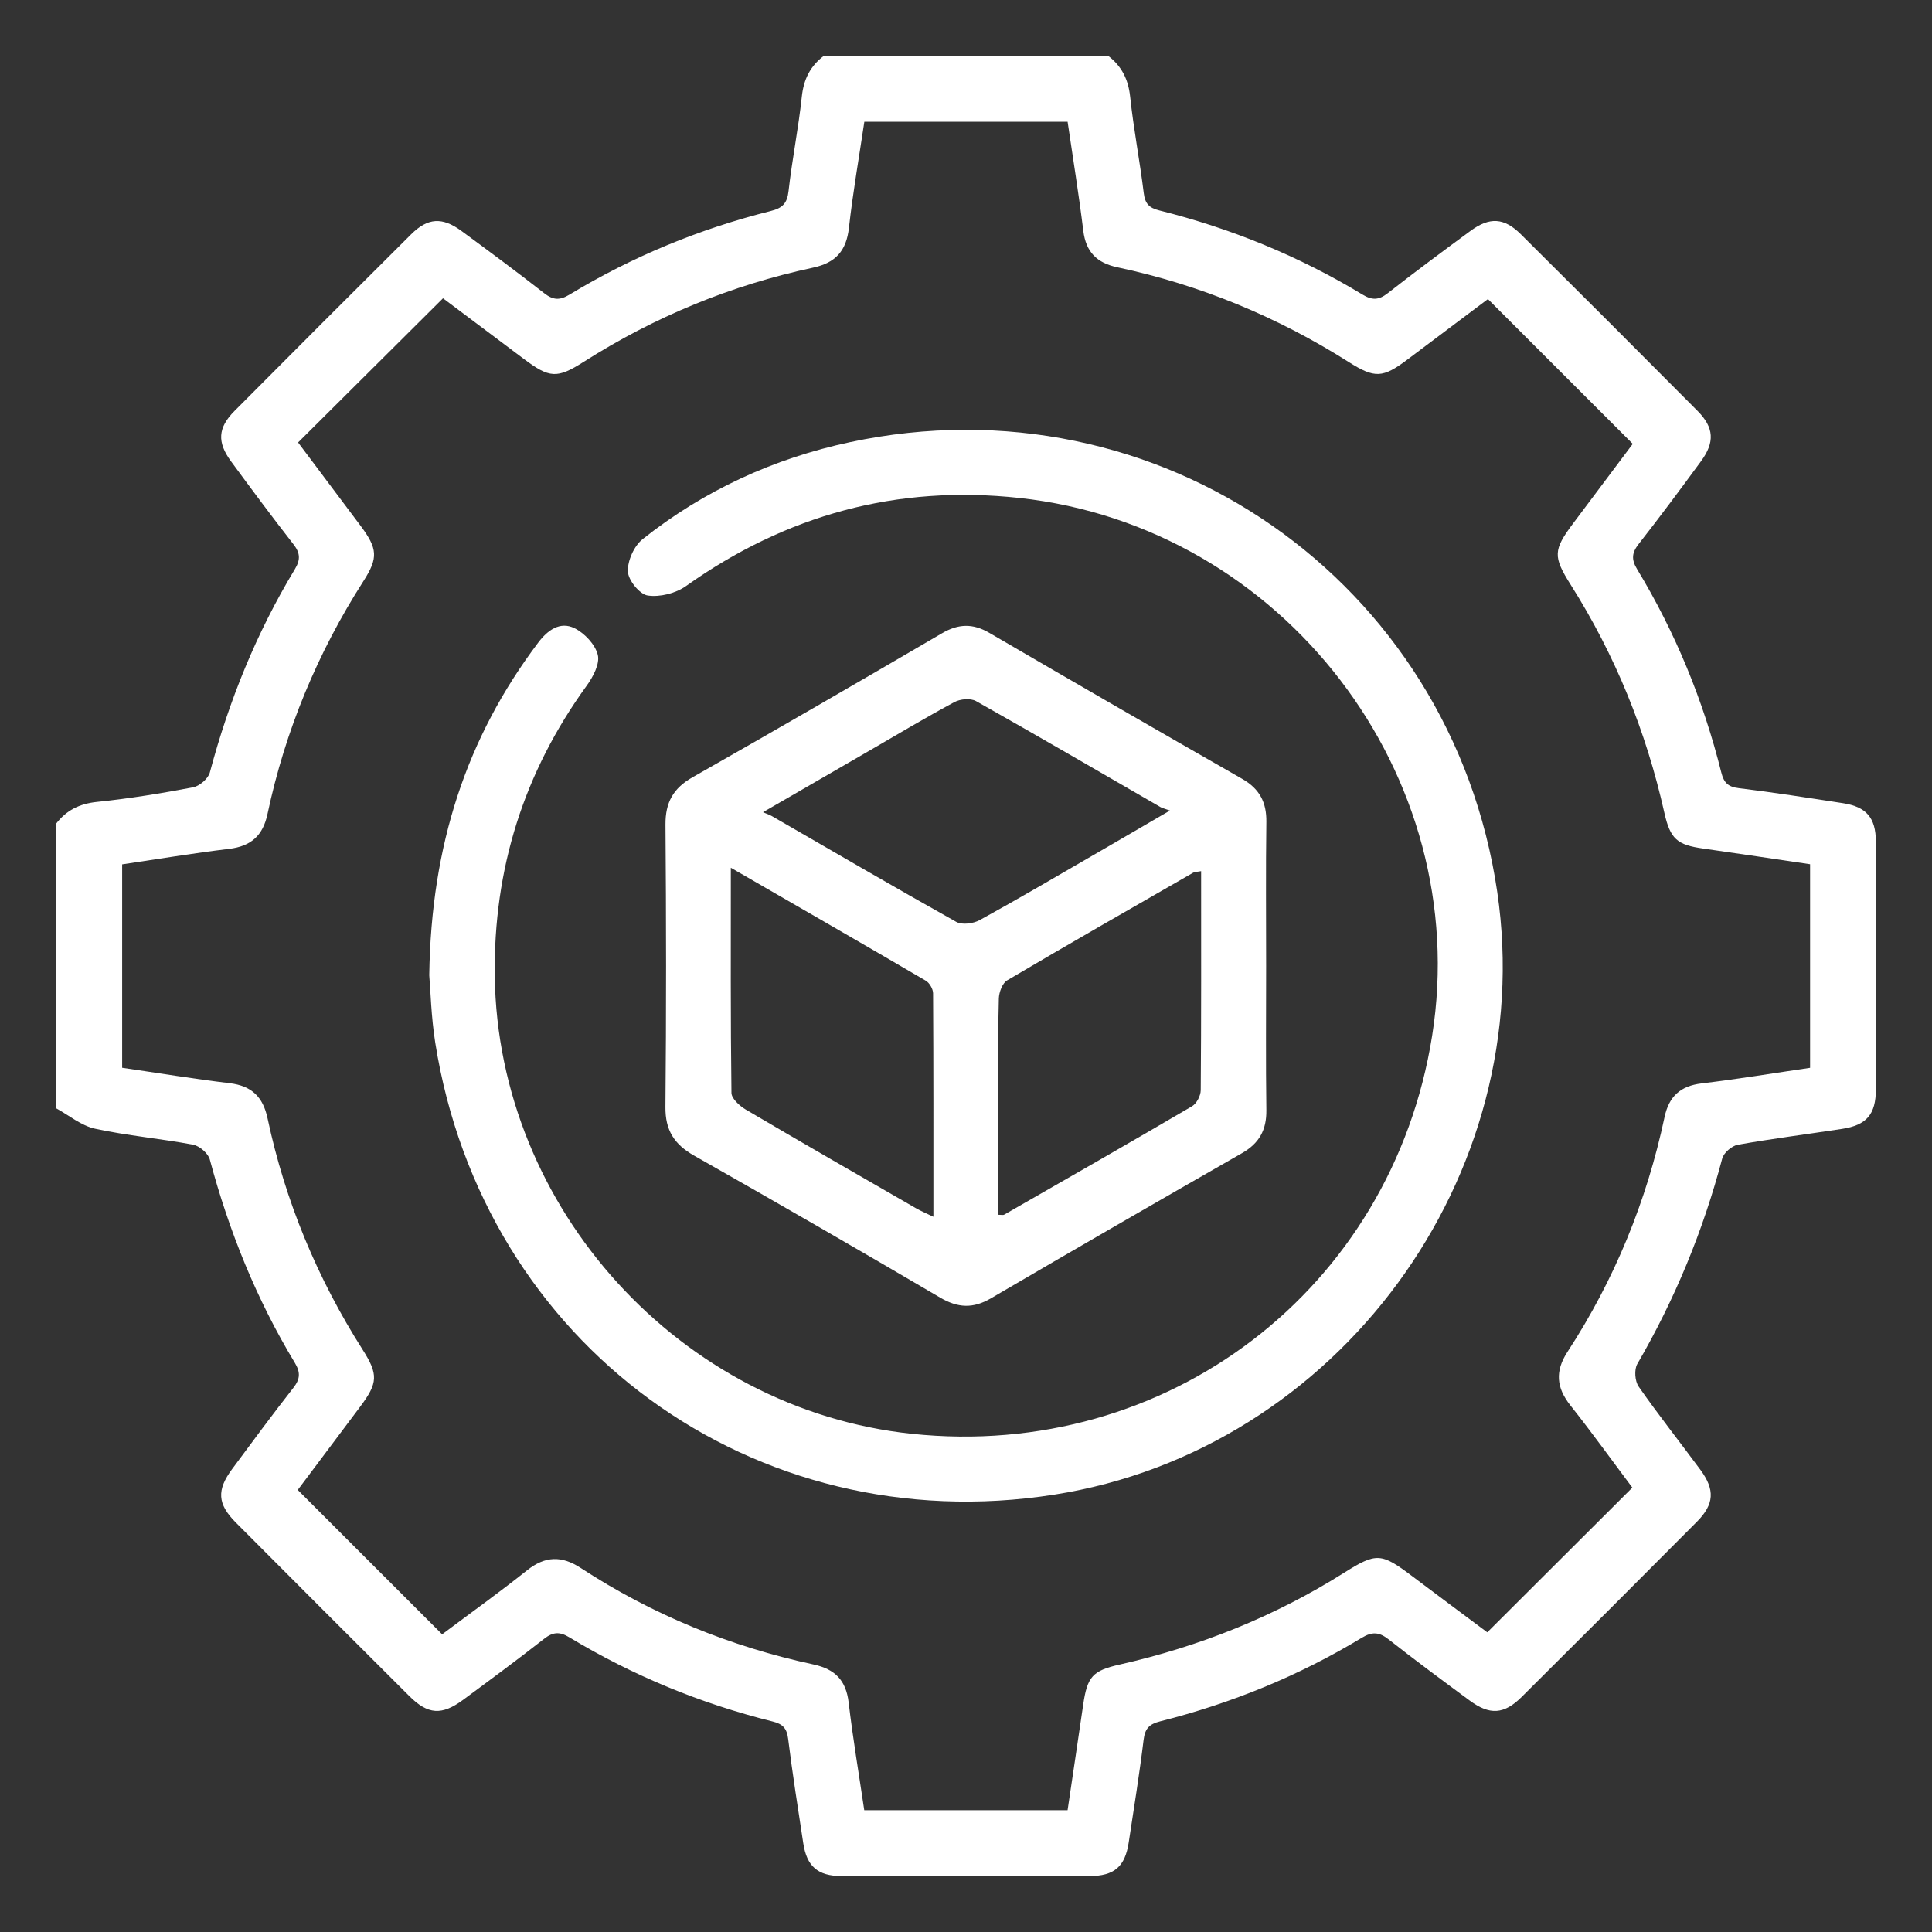
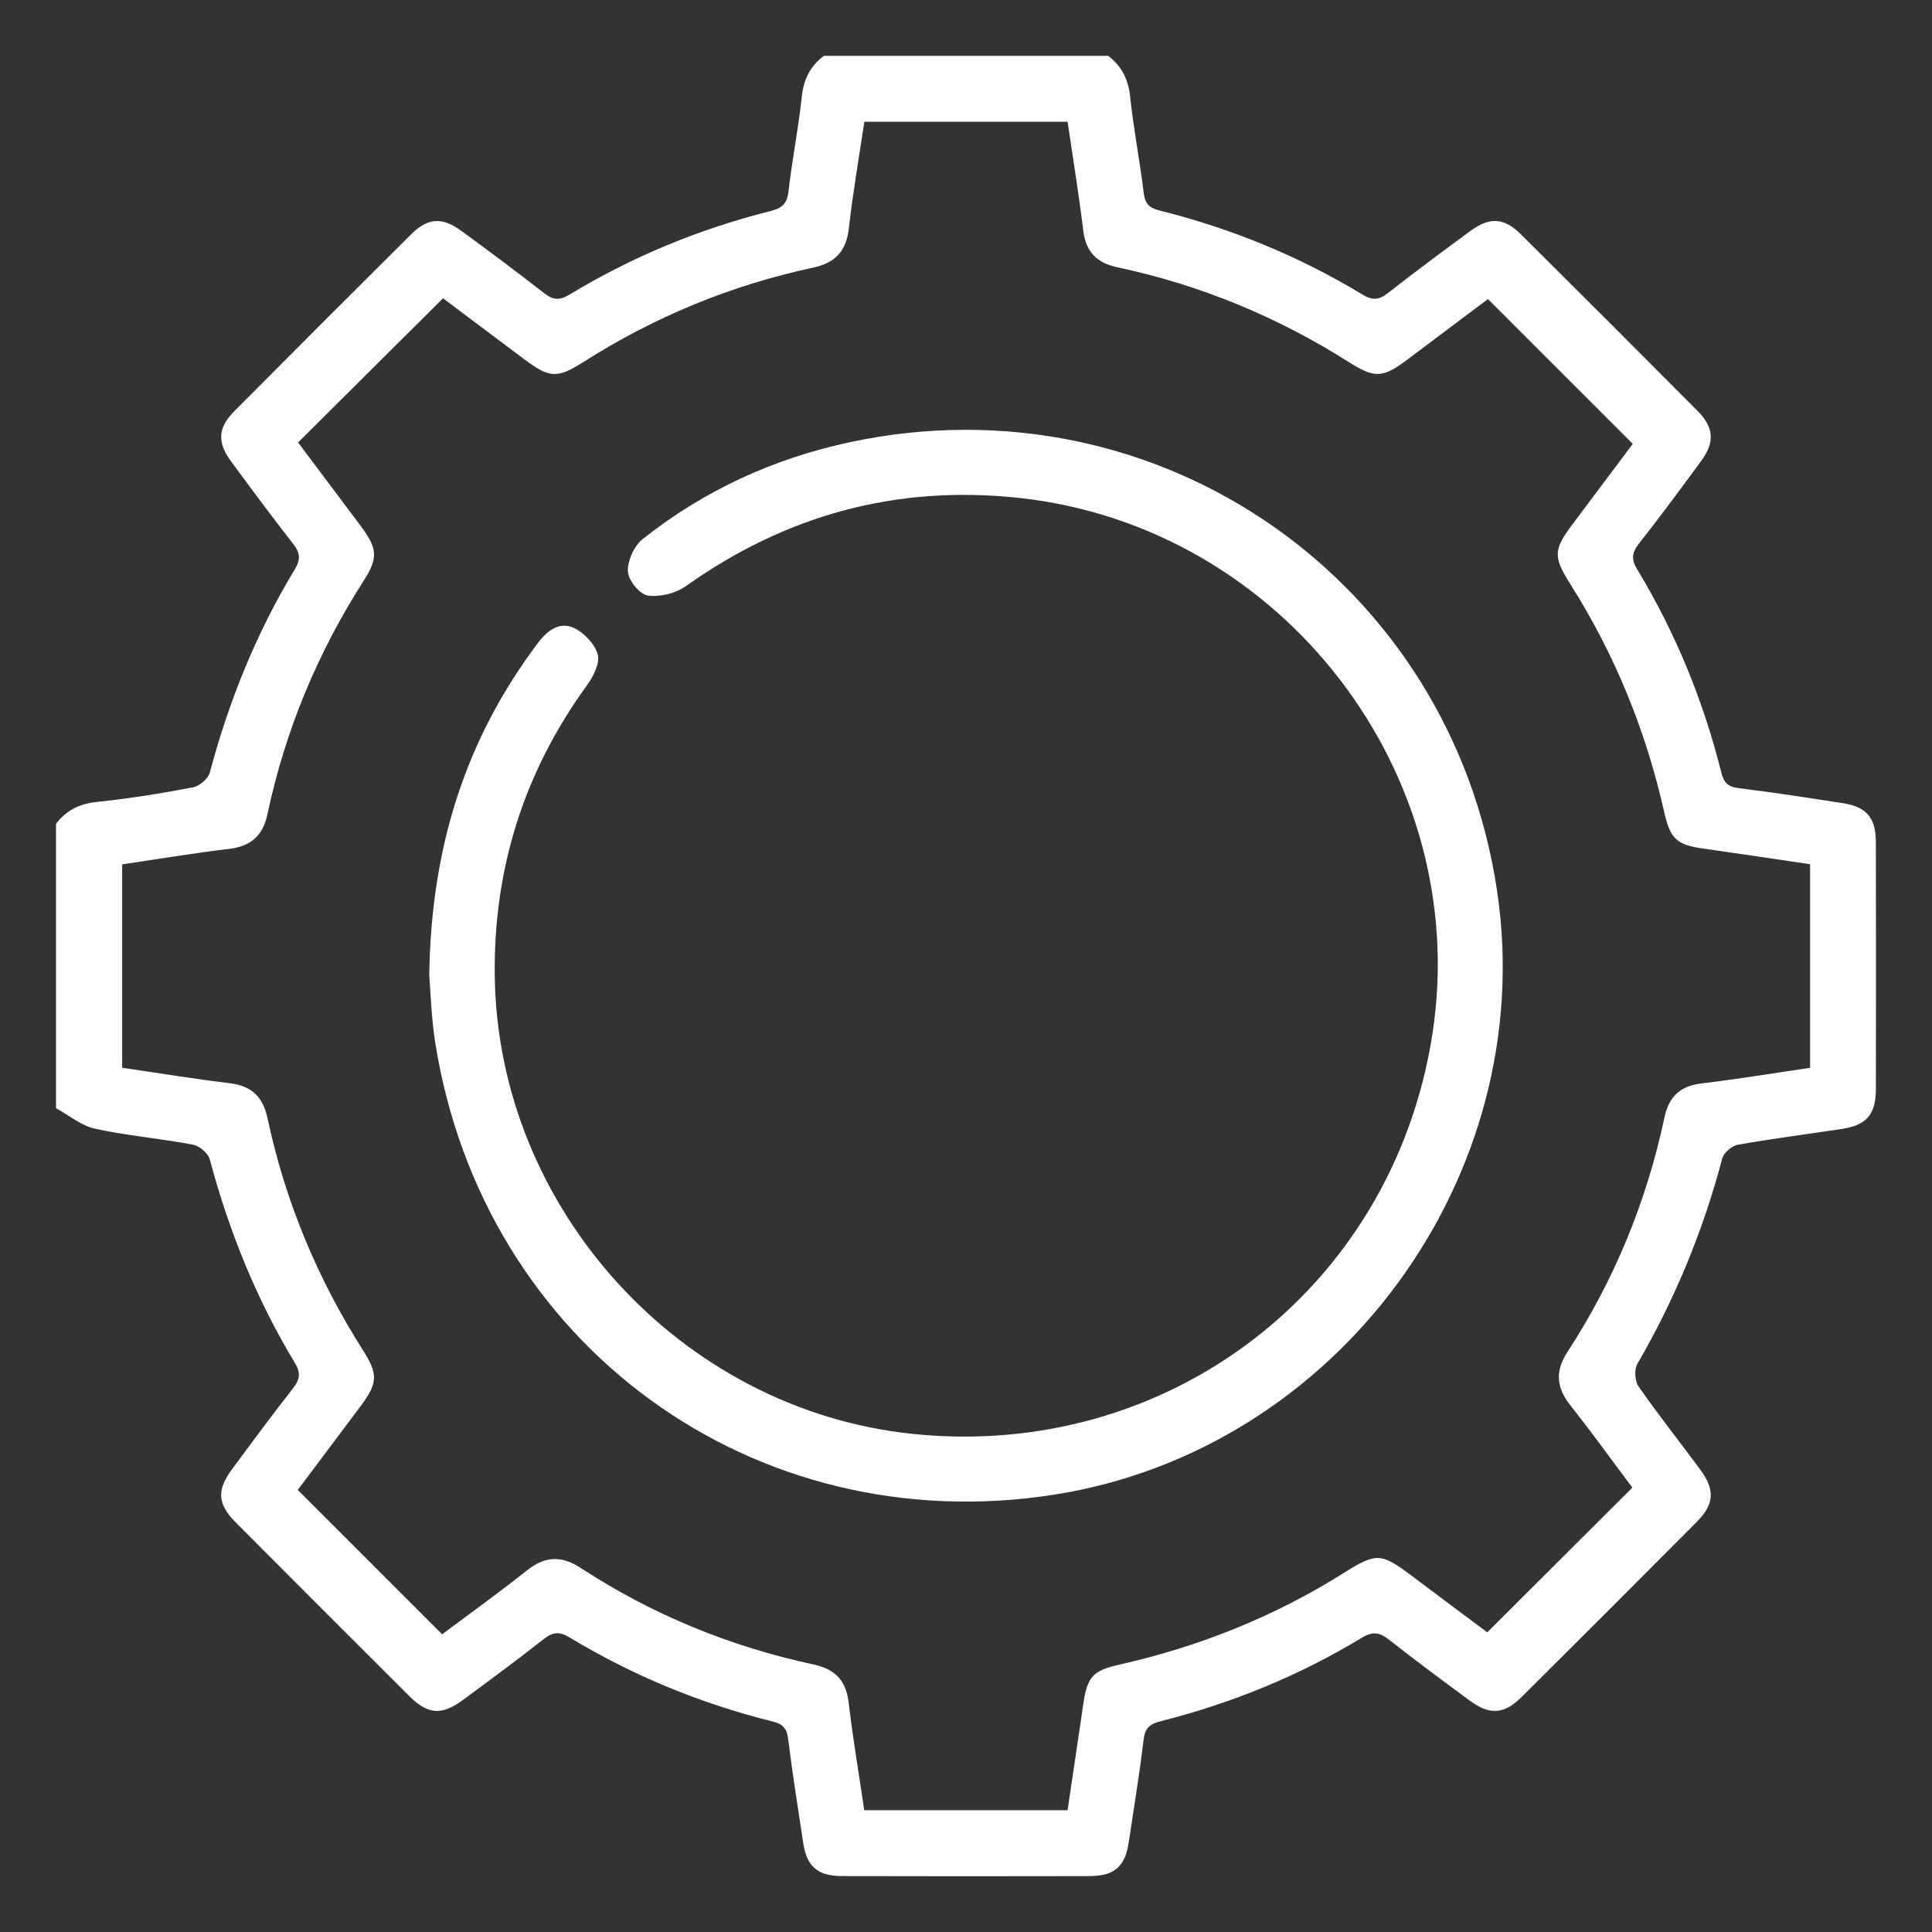
<svg xmlns="http://www.w3.org/2000/svg" id="uuid-17698368-b6fa-4c3d-a91e-45d3443b6877" data-name="Layer_1" viewBox="0 0 80 80">
  <rect x="0" y="0" width="80" height="80" fill="#333333" stroke="none" />
  <defs>
    <style>
      .uuid-62a3cb51-bfed-4989-be05-57457f664c0d {
        fill: #fff;
      }
    </style>
  </defs>
  <path class="uuid-62a3cb51-bfed-4989-be05-57457f664c0d" d="M45.886,2.311c.558.427.834.971.911,1.691.141,1.335.4,2.658.563,3.992.053.436.22.613.64.718,2.978.744,5.794,1.895,8.421,3.487.399.242.675.23,1.042-.058,1.125-.881,2.273-1.732,3.423-2.578.797-.586,1.393-.554,2.088.136,2.446,2.429,4.884,4.866,7.314,7.312.69.694.726,1.3.145,2.091-.845,1.152-1.698,2.299-2.579,3.424-.285.364-.309.64-.066,1.041,1.59,2.628,2.744,5.443,3.488,8.422.104.415.273.592.714.646,1.445.177,2.884.401,4.323.623.966.149,1.359.6,1.362,1.588.008,3.42.008,6.839.001,10.259-.002,1.041-.384,1.485-1.4,1.64-1.439.22-2.885.402-4.318.657-.247.044-.581.332-.644.569-.791,2.997-1.96,5.828-3.517,8.509-.134.231-.101.711.056.935.816,1.172,1.705,2.292,2.554,3.442.614.832.58,1.429-.145,2.158-2.411,2.425-4.829,4.842-7.254,7.253-.731.727-1.321.761-2.155.146-1.127-.832-2.254-1.664-3.354-2.531-.391-.308-.68-.327-1.112-.065-2.603,1.577-5.395,2.714-8.343,3.458-.455.115-.633.297-.69.767-.172,1.417-.401,2.828-.615,4.24-.153,1.012-.594,1.4-1.635,1.402-3.419.007-6.838.008-10.257-.001-.988-.002-1.44-.402-1.586-1.362-.219-1.44-.447-2.878-.626-4.323-.054-.44-.229-.613-.644-.716-2.979-.741-5.791-1.901-8.42-3.487-.402-.242-.676-.222-1.041.064-1.102.864-2.229,1.697-3.356,2.529-.879.649-1.452.612-2.218-.151-2.403-2.393-4.8-4.792-7.193-7.195-.762-.766-.797-1.341-.147-2.218.833-1.126,1.666-2.253,2.53-3.356.287-.366.302-.642.06-1.042-1.589-2.629-2.725-5.448-3.518-8.414-.068-.255-.426-.563-.693-.614-1.347-.254-2.722-.371-4.06-.662-.573-.125-1.08-.556-1.616-.848,0-3.926,0-7.852,0-11.777.427-.559.969-.831,1.692-.906,1.336-.137,2.665-.354,3.985-.605.267-.051.625-.359.693-.614.791-2.968,1.929-5.787,3.519-8.415.243-.402.224-.677-.062-1.042-.88-1.126-1.732-2.274-2.578-3.425-.585-.796-.549-1.393.142-2.087,2.431-2.445,4.868-4.884,7.313-7.315.694-.69,1.289-.725,2.087-.139,1.152.846,2.3,1.698,3.425,2.578.367.287.641.302,1.041.06,2.603-1.576,5.39-2.726,8.34-3.465.484-.121.679-.316.736-.824.147-1.307.41-2.601.549-3.909.076-.718.348-1.266.911-1.691h11.775ZM35.791,5.038c-.219,1.473-.475,2.93-.639,4.398-.106.949-.549,1.446-1.482,1.646-3.399.728-6.566,2.034-9.502,3.902-1.104.703-1.415.677-2.484-.126-1.139-.854-2.277-1.709-3.34-2.507-2.029,2.019-3.99,3.97-6.001,5.971.846,1.128,1.721,2.289,2.591,3.454.701.939.733,1.322.122,2.276-1.908,2.979-3.244,6.194-3.979,9.652-.191.898-.68,1.336-1.588,1.446-1.489.179-2.969.426-4.431.642v8.422c1.512.22,2.977.462,4.449.638.914.109,1.383.567,1.573,1.46.73,3.43,2.057,6.62,3.939,9.58.651,1.023.629,1.374-.097,2.346-.87,1.164-1.744,2.325-2.593,3.457,2.011,2.011,3.968,3.968,5.979,5.978,1.154-.865,2.359-1.728,3.517-2.65.747-.595,1.432-.613,2.22-.098,2.961,1.934,6.185,3.254,9.64,3.997.889.191,1.348.655,1.456,1.575.175,1.492.427,2.975.646,4.46h8.419c.218-1.473.435-2.913.644-4.353.171-1.181.388-1.425,1.519-1.68,3.305-.747,6.409-1.987,9.281-3.796,1.347-.848,1.54-.833,2.83.141,1.085.819,2.178,1.629,3.105,2.322,2.055-2.05,4.01-4,6.007-5.992-.811-1.081-1.661-2.263-2.564-3.403-.583-.737-.645-1.415-.122-2.218,1.947-2.987,3.278-6.237,4.02-9.723.182-.857.657-1.289,1.536-1.394,1.496-.178,2.983-.425,4.49-.645v-8.43c-1.489-.219-2.953-.441-4.42-.648-1.089-.153-1.37-.394-1.616-1.491-.754-3.364-2.031-6.513-3.874-9.43-.743-1.176-.727-1.444.104-2.552.852-1.136,1.704-2.272,2.463-3.285-2.042-2.041-3.996-3.996-5.997-5.996-1.063.799-2.203,1.656-3.344,2.512-1.009.758-1.344.777-2.415.098-2.962-1.877-6.154-3.197-9.584-3.926-.854-.181-1.305-.636-1.413-1.518-.183-1.498-.427-2.989-.649-4.51h-8.42Z" />
  <path class="uuid-62a3cb51-bfed-4989-be05-57457f664c0d" d="M17.775,40.361c.08-5.375,1.545-9.817,4.511-13.752.386-.512.902-.893,1.502-.597.417.205.858.673.965,1.104.091.368-.194.911-.457,1.273-2.606,3.594-3.868,7.599-3.809,12.035.129,9.629,7.695,17.937,17.268,18.947,10.588,1.116,19.88-5.99,21.546-16.477,1.716-10.802-6.179-21.088-17.092-22.275-5.071-.552-9.651.699-13.803,3.648-.424.301-1.083.467-1.588.391-.333-.05-.805-.634-.819-.995-.017-.446.257-1.058.611-1.339,2.54-2.017,5.43-3.343,8.597-4.017,12.758-2.718,24.89,5.724,26.79,18.621,1.735,11.773-6.604,23.121-18.344,24.962-12.45,1.953-23.656-6.223-25.631-18.72-.17-1.076-.195-2.174-.249-2.809Z" />
-   <path class="uuid-62a3cb51-bfed-4989-be05-57457f664c0d" d="M52.428,40.003c0,1.99-.018,3.98.009,5.969.011.817-.295,1.369-1.009,1.778-3.474,1.987-6.941,3.988-10.395,6.01-.741.434-1.372.402-2.109-.032-3.378-1.985-6.772-3.944-10.182-5.876-.823-.466-1.198-1.05-1.188-2.016.037-3.895.033-7.791.002-11.686-.007-.92.318-1.51,1.123-1.966,3.457-1.961,6.895-3.955,10.326-5.961.68-.398,1.276-.417,1.96-.018,3.481,2.031,6.972,4.046,10.471,6.046.716.409,1.012.967,1.001,1.782-.027,1.989-.009,3.979-.009,5.969ZM49.737,36.072c-.175.033-.265.028-.331.065-2.572,1.477-5.148,2.95-7.703,4.458-.197.116-.334.488-.343.745-.036,1.148-.016,2.297-.016,3.446-0,1.839,0,3.678,0,5.515.131,0,.195.02.234-.003,2.598-1.489,5.198-2.975,7.781-4.49.19-.111.359-.437.361-.664.024-2.997.016-5.995.016-9.074ZM30.262,35.931c0,3.228-.014,6.277.026,9.325.003.236.34.539.593.689,2.339,1.378,4.694,2.73,7.046,4.085.207.119.43.211.723.354,0-3.151.005-6.202-.013-9.253-.001-.179-.147-.432-.301-.522-2.629-1.539-5.271-3.058-8.075-4.678ZM31.592,33.631c.213.092.292.117.363.158,2.544,1.468,5.08,2.95,7.643,4.385.239.134.702.071.966-.073,1.594-.874,3.161-1.798,4.735-2.708.983-.568,1.962-1.142,3.145-1.83-.23-.083-.317-.1-.389-.142-2.544-1.468-5.081-2.95-7.64-4.39-.226-.127-.652-.09-.895.041-1.183.635-2.335,1.326-3.497,1.998-1.419.821-2.838,1.642-4.429,2.562Z" />
</svg>